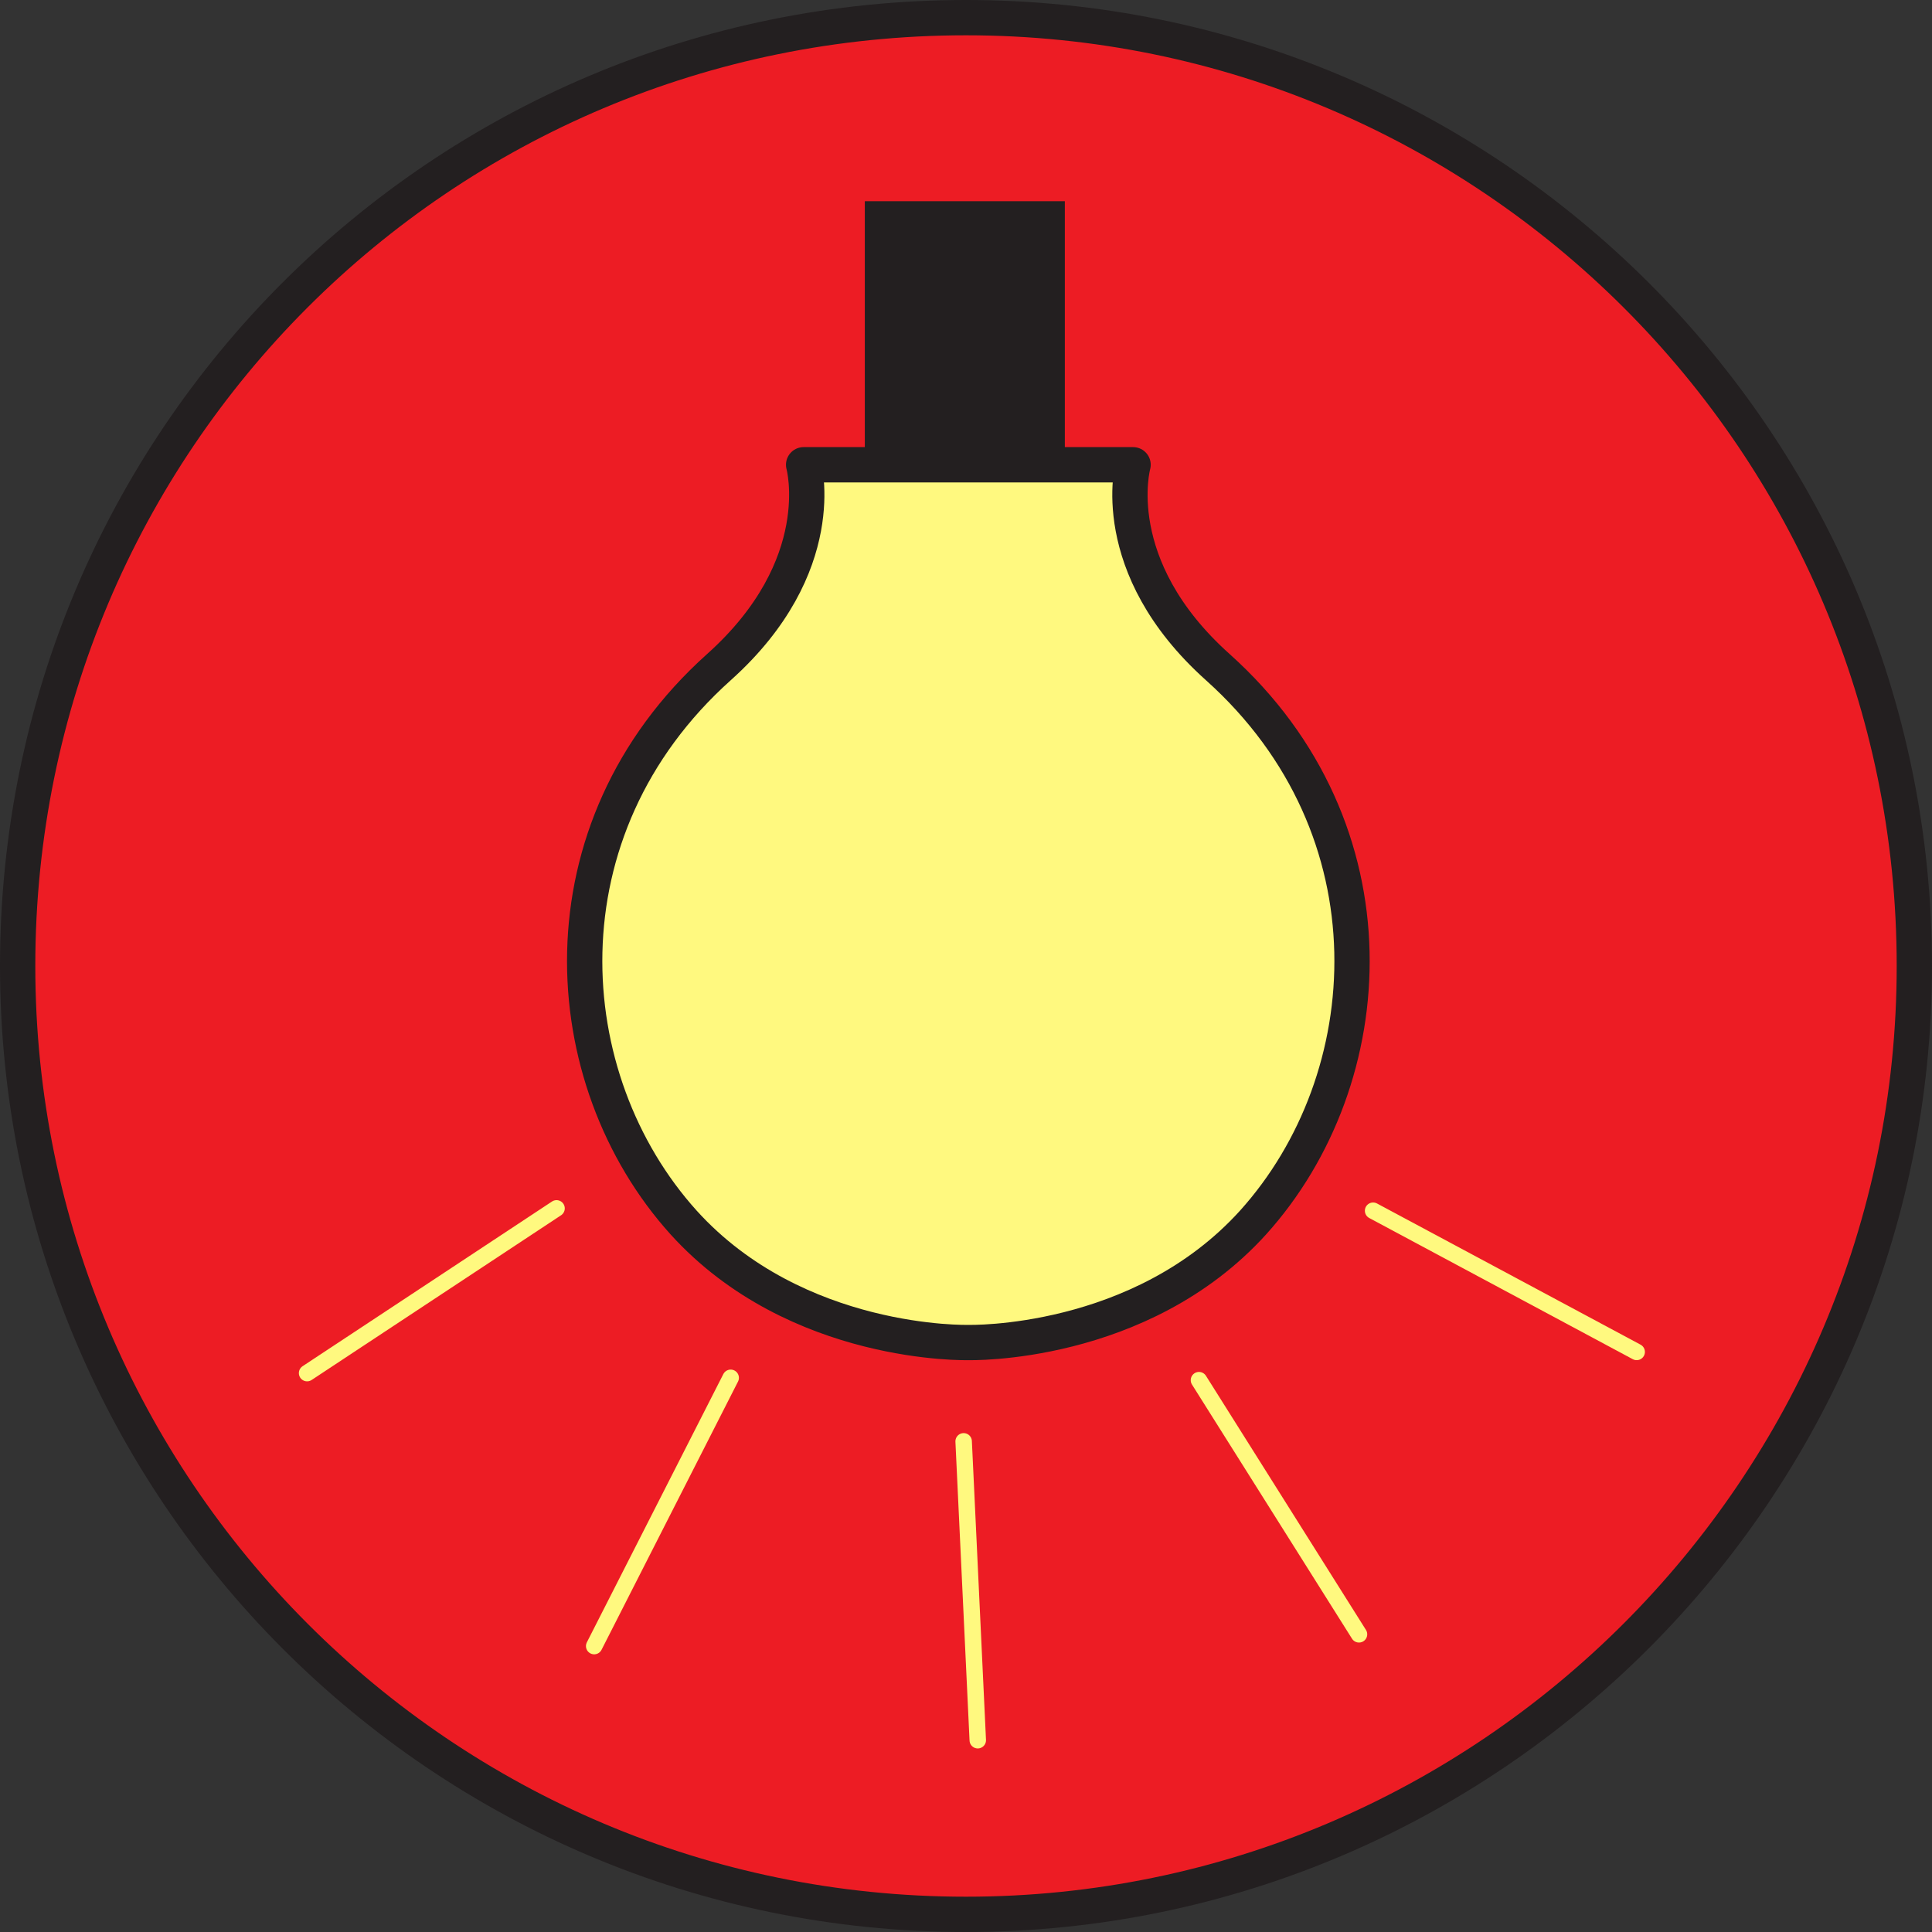
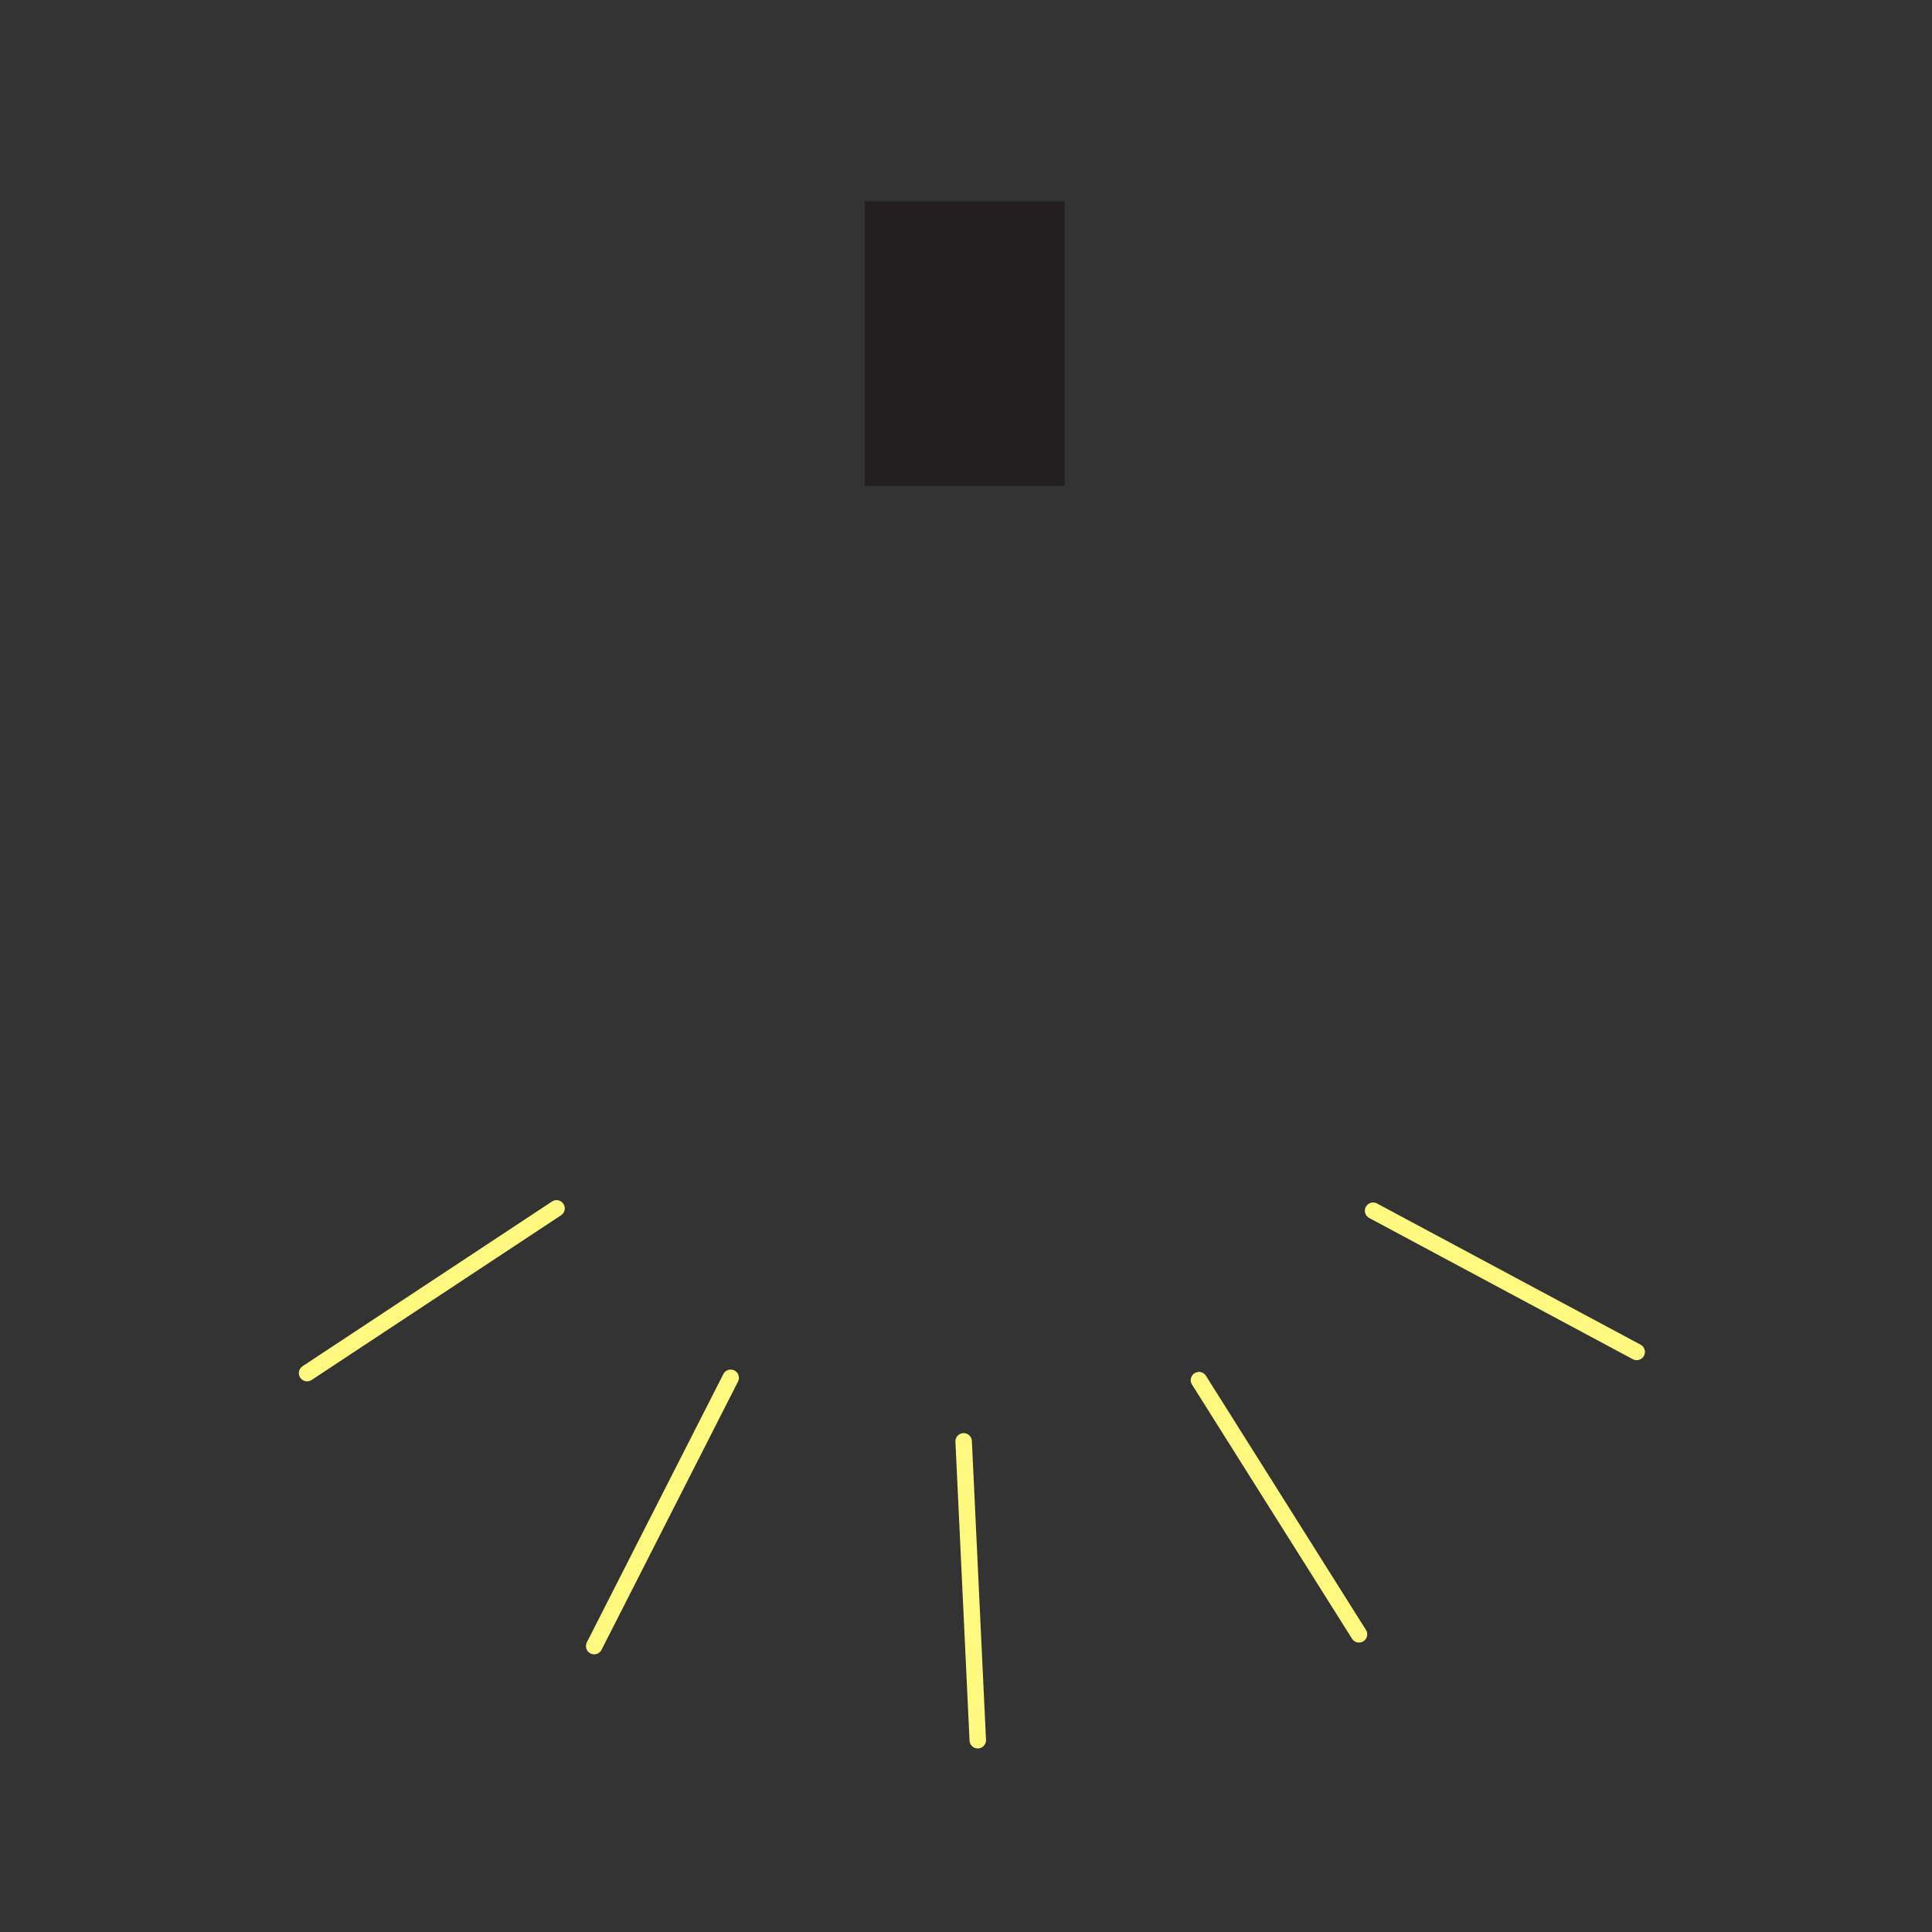
<svg xmlns="http://www.w3.org/2000/svg" width="615.75" height="615.75">
  <rect width="100%" height="100%" fill="#333333" stroke="none" />
-   <path fill="#ed1c24" fill-rule="evenodd" d="M307.875 610.125c166.5 0 302.25-135.75 302.25-302.25 0-167.25-135.75-302.25-302.25-302.25-167.25 0-302.25 135-302.25 302.25 0 166.5 135 302.25 302.25 302.25" />
-   <path fill="none" stroke="#231f20" stroke-linecap="round" stroke-linejoin="round" stroke-miterlimit="10" stroke-width="11.25" d="M307.875 610.125c166.5 0 302.25-135.75 302.25-302.25 0-167.25-135.75-302.25-302.25-302.25-167.25 0-302.25 135-302.25 302.25 0 166.5 135 302.25 302.25 302.25zm0 0" />
  <path fill="none" stroke="#fff97f" stroke-linecap="round" stroke-linejoin="round" stroke-miterlimit="10" stroke-width="5.25" d="m177.375 385.125-79.5 52.5m135 1.5-43.5 85.5m117.75-65.25 4.5 95.25m70.5-114.75 51 81m4.5-135 84 45" />
-   <path fill="#231f20" fill-rule="evenodd" d="M339.375 154.875v-90.75h-63.75v90.75h63.75" />
-   <path fill="#fff97f" fill-rule="evenodd" d="M308.625 427.875s-54.75 1.5-90.75-38.25c-41.25-45.75-46.5-125.25 11.25-177 36-32.25 27-64.5 27-64.5h105s-9 32.25 27 64.5c57.75 51.75 52.5 131.25 11.25 177-36 39.75-90.75 38.25-90.75 38.25" />
-   <path fill="none" stroke="#231f20" stroke-linecap="round" stroke-linejoin="round" stroke-miterlimit="10" stroke-width="11.25" d="M308.625 427.875s-54.75 1.5-90.75-38.25c-41.25-45.75-46.5-125.25 11.25-177 36-32.25 27-64.5 27-64.5h105s-9 32.25 27 64.5c57.75 51.75 52.5 131.25 11.25 177-36 39.75-90.75 38.25-90.75 38.25zm0 0" />
+   <path fill="#231f20" fill-rule="evenodd" d="M339.375 154.875v-90.75h-63.75v90.75" />
</svg>